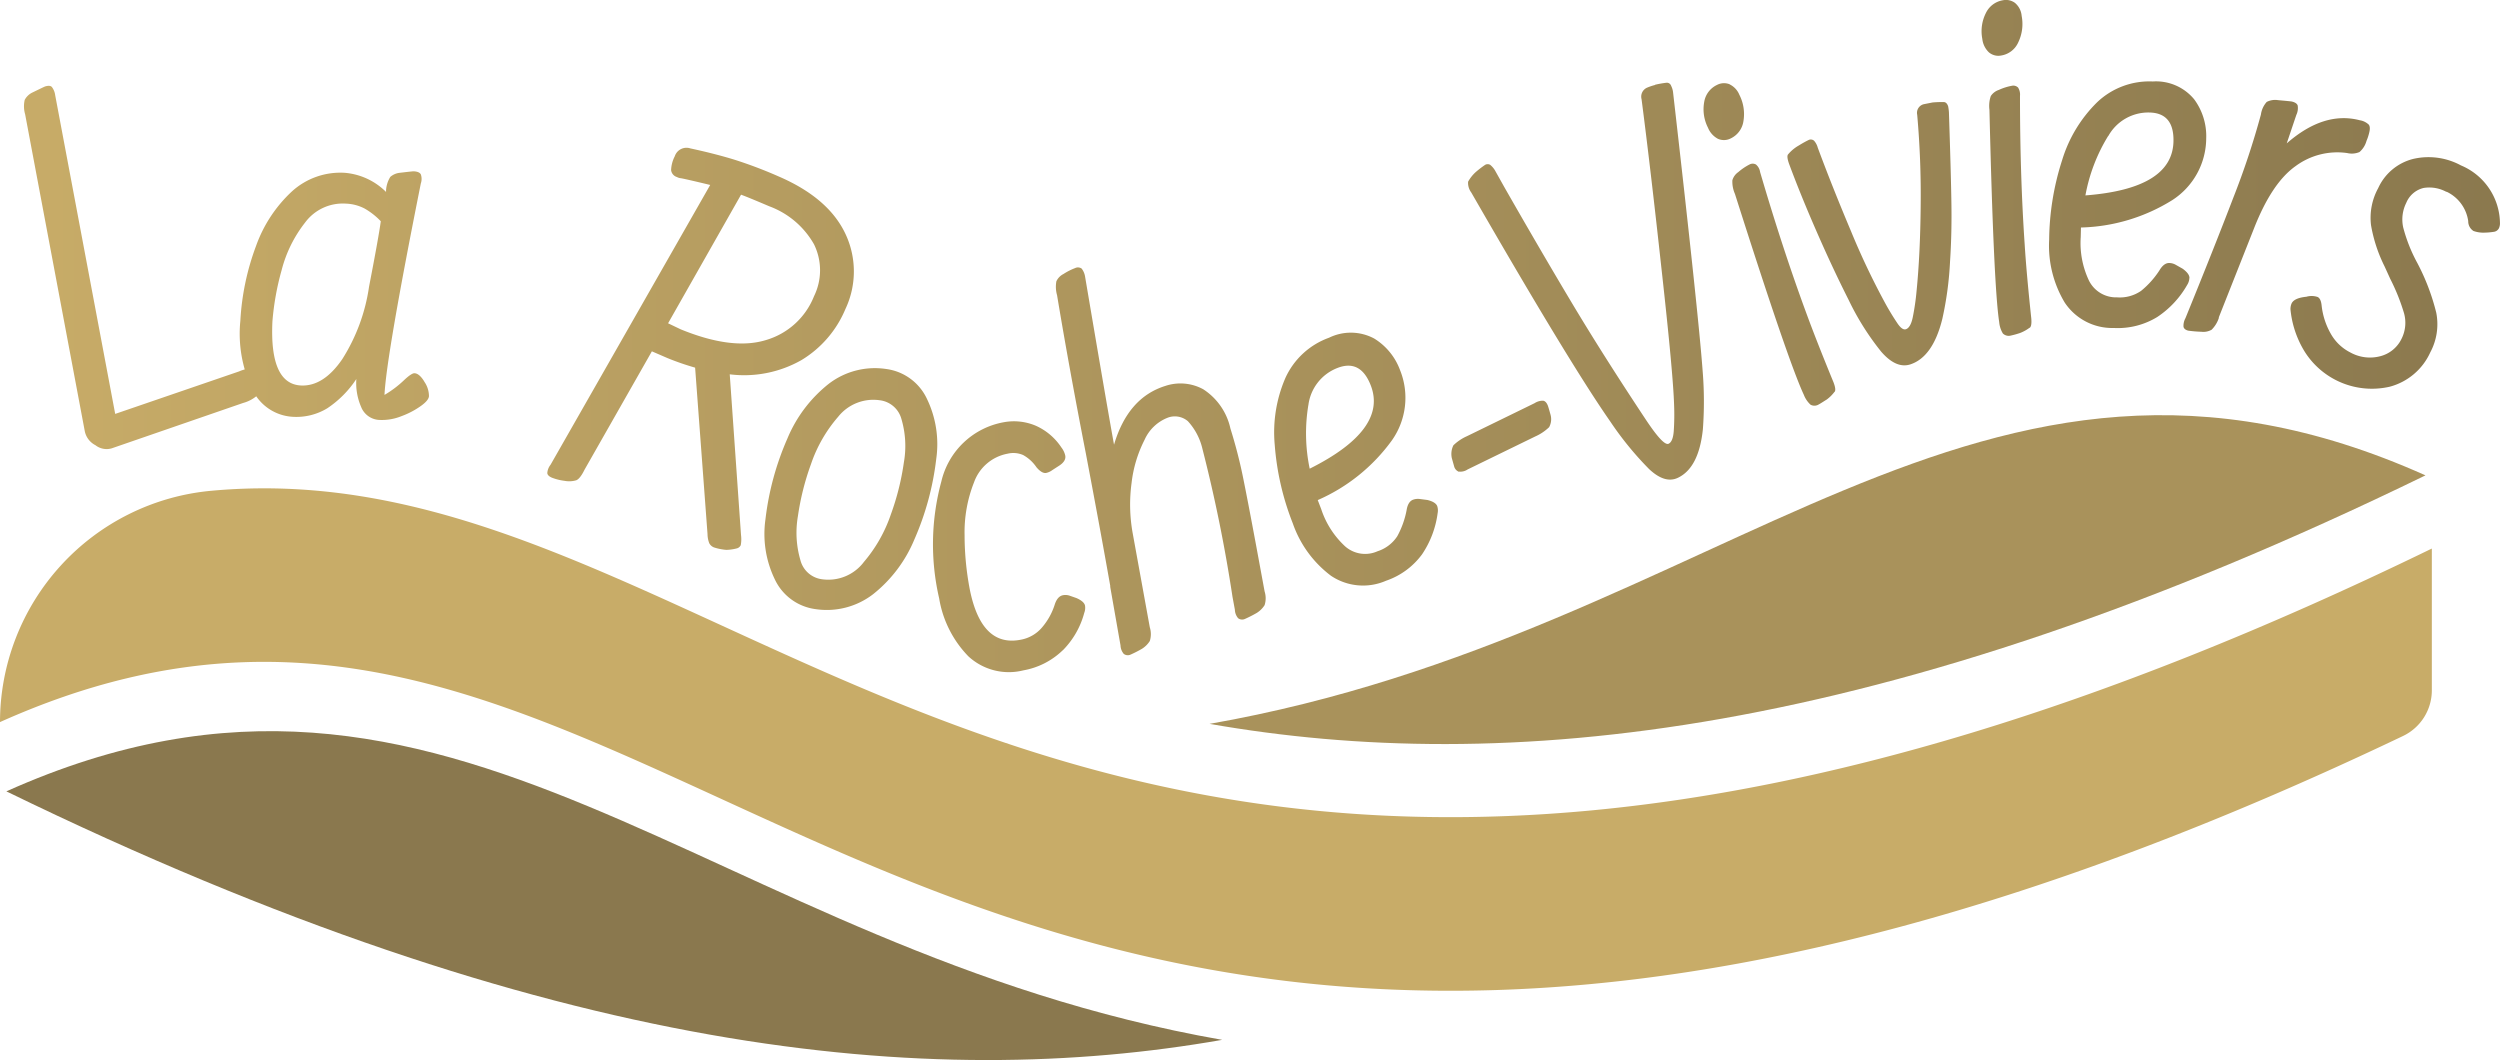
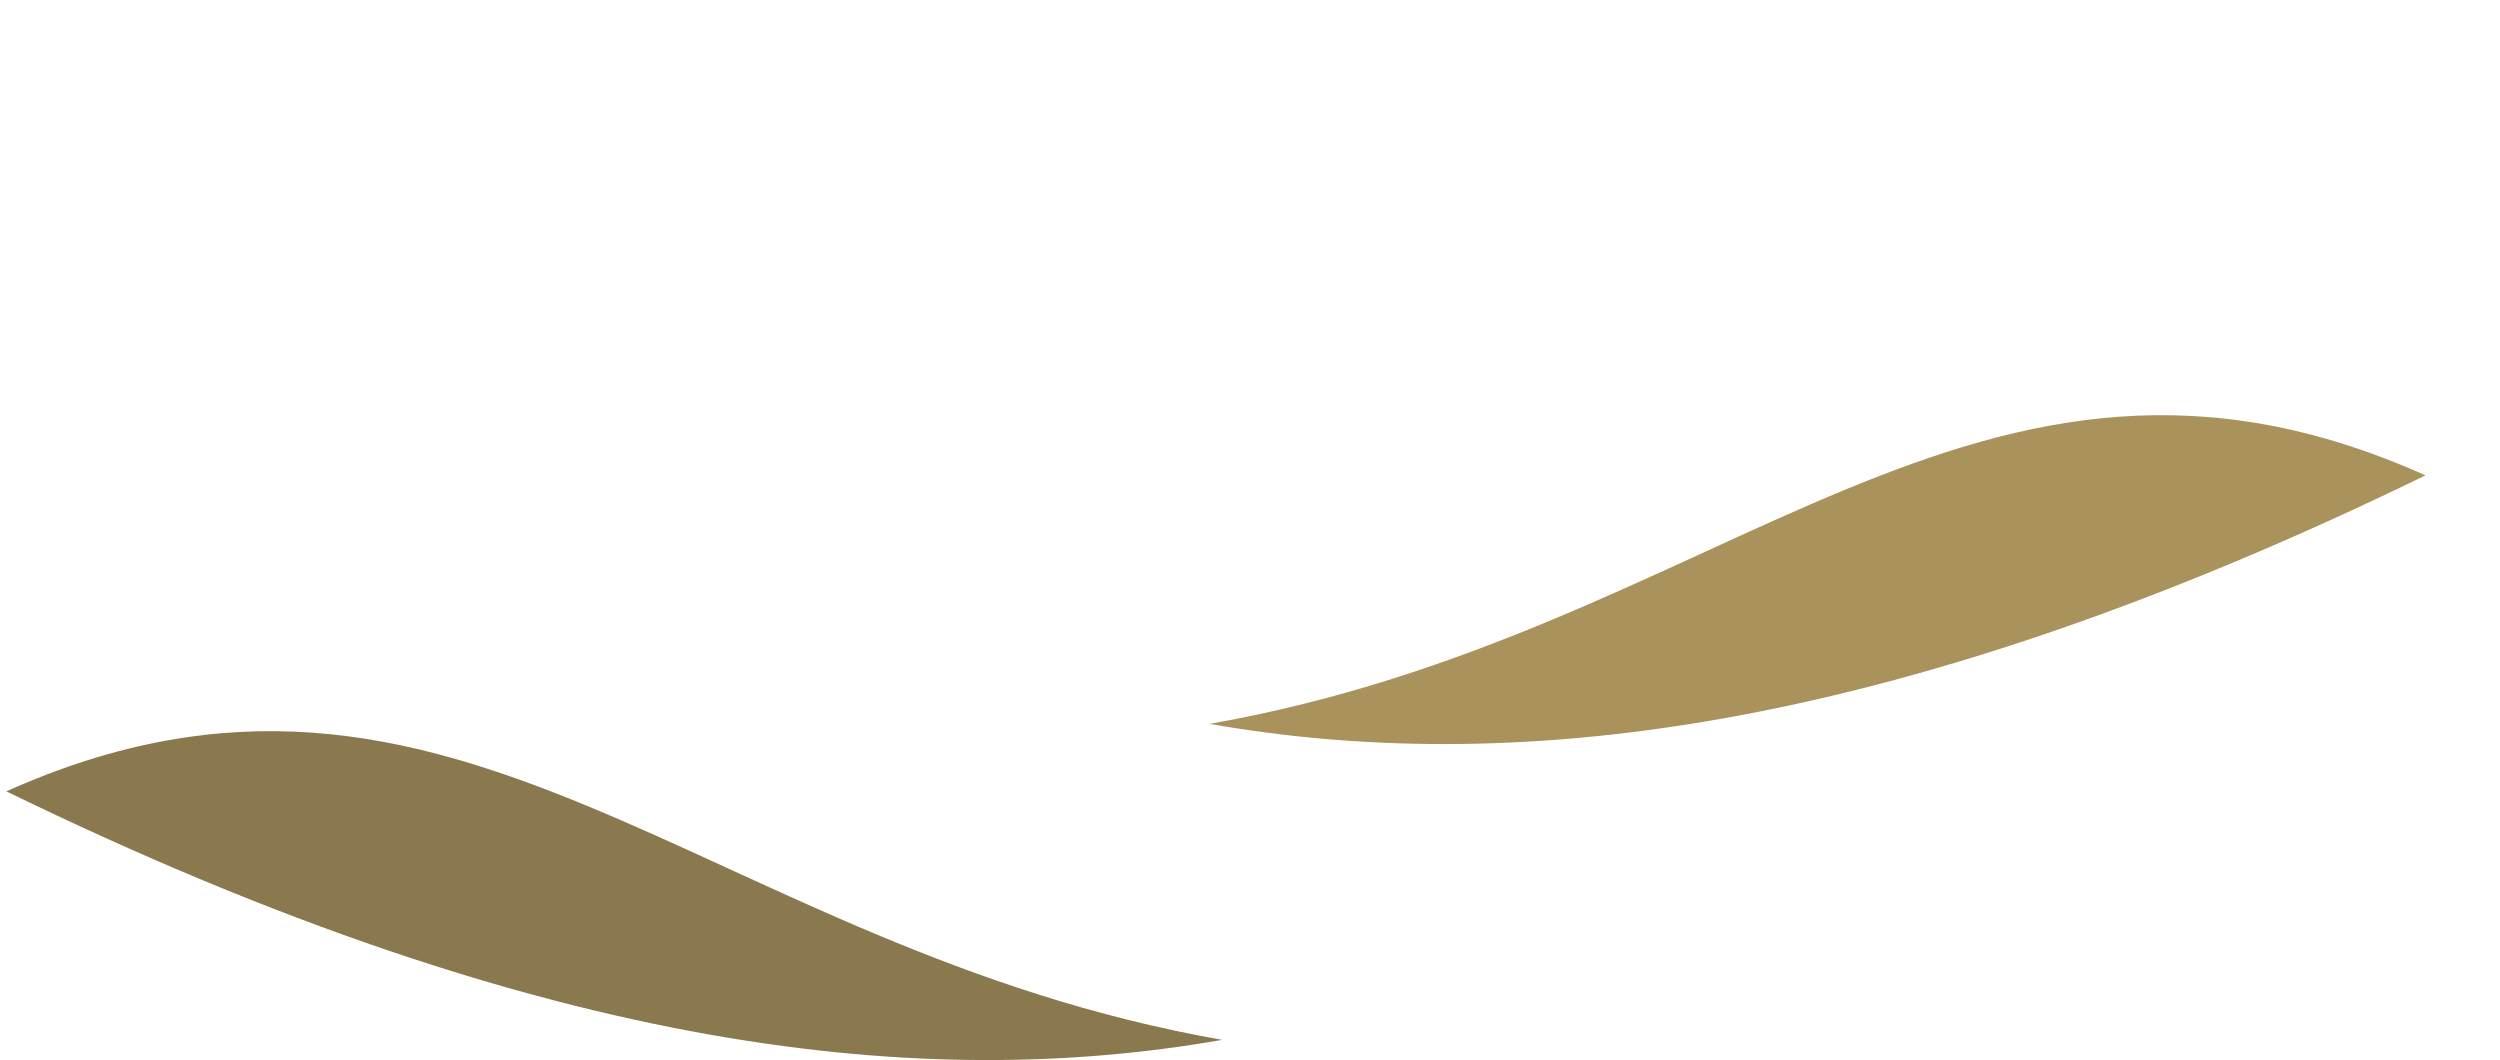
<svg xmlns="http://www.w3.org/2000/svg" width="230.691" height="97.817" viewBox="0 0 230.691 97.817">
  <defs>
    <linearGradient id="linear-gradient" y1="0.5" x2="1" y2="0.5" gradientUnits="objectBoundingBox">
      <stop offset="0" stop-color="#c8ac68" />
      <stop offset="1" stop-color="#8a784e" />
    </linearGradient>
  </defs>
  <g id="TEXTS" transform="translate(0 0.003)">
    <g id="Groupe_3189" data-name="Groupe 3189" transform="translate(0 38.308)">
      <path id="Tracé_196" data-name="Tracé 196" d="M220.451,42.707C179.095,24.179,156.1,57.245,108.25,65.638,135.192,70.361,170.021,67.267,220.451,42.707Z" transform="translate(3.363 -37.153)" fill="#a9925b" />
-       <path id="Tracé_197" data-name="Tracé 197" d="M0,65.27H0c64.236-28.787,84.176,66.916,221.731,1.289a4.669,4.669,0,0,0,2.67-4.217V49.257C99.467,110.08,70.288,39.235,19.487,43.927A21.455,21.455,0,0,0,0,65.28Z" transform="translate(0 -36.95)" fill="#c8ac68" />
      <path id="Tracé_198" data-name="Tracé 198" d="M.57,70.987C41.916,52.459,64.919,85.525,112.761,93.918,85.819,98.641,50.989,95.547.57,70.987Z" transform="translate(0.018 -36.275)" fill="#8a784e" />
    </g>
-     <path id="Tracé_199" data-name="Tracé 199" d="M23.194,33.964c.217.021.371.2.464.505l.165.876a1.929,1.929,0,0,1-.227,1.206,3.27,3.27,0,0,1-1.227.629L10.244,41.367a1.668,1.668,0,0,1-1.505-.289,1.868,1.868,0,0,1-.98-1.279L2.253,10.548a2.65,2.65,0,0,1-.041-1.33,1.569,1.569,0,0,1,.681-.67C3.614,8.2,4.016,8,4.109,7.97c.289-.082.485-.072.608.052a1.581,1.581,0,0,1,.309.763l5.537,29.406,11.424-3.918a3.361,3.361,0,0,1,1.206-.289Zm15.889,1.248a2.342,2.342,0,0,1,.433,1.33c-.01.268-.268.577-.763.928a7.547,7.547,0,0,1-1.773.928,4.777,4.777,0,0,1-1.969.351,1.89,1.89,0,0,1-1.753-1.2,5.509,5.509,0,0,1-.443-2.578,9.53,9.53,0,0,1-2.681,2.7,5.491,5.491,0,0,1-3.238.784,4.385,4.385,0,0,1-3.671-2.505,11.92,11.92,0,0,1-1.114-6.341,23.258,23.258,0,0,1,1.443-6.9,12.657,12.657,0,0,1,3.31-5.042,6.636,6.636,0,0,1,4.908-1.722,6.112,6.112,0,0,1,3.784,1.763V17.57a2.654,2.654,0,0,1,.392-1.248,1.583,1.583,0,0,1,.887-.381c.794-.093,1.227-.144,1.3-.134.33.021.536.113.629.278a1.27,1.27,0,0,1,0,.845q-3.186,15.945-3.351,19.508a9.756,9.756,0,0,0,1.846-1.4c.443-.412.753-.608.918-.6.3.01.6.268.907.763Zm-4-14.786a6.52,6.52,0,0,0-1.505-1.186,4.07,4.07,0,0,0-1.743-.454,4.323,4.323,0,0,0-3.753,1.753,11.9,11.9,0,0,0-2.165,4.4,24.665,24.665,0,0,0-.845,4.712c-.186,3.856.7,5.826,2.64,5.918q2.072.093,3.8-2.423a17.009,17.009,0,0,0,2.475-6.692q.912-4.717,1.083-6.042Zm33.19,29.9a.548.548,0,0,1-.361.278,4.424,4.424,0,0,1-.949.134,4.959,4.959,0,0,1-1.144-.227.816.816,0,0,1-.443-.4,2.378,2.378,0,0,1-.155-.825L64.076,33.922a24.488,24.488,0,0,1-2.536-.876l-1.454-.629L53.879,43.326q-.418.851-.773.99a2.289,2.289,0,0,1-1.072.052,4.873,4.873,0,0,1-1.165-.289c-.268-.113-.423-.258-.433-.433a1.385,1.385,0,0,1,.3-.763L65.468,17.064q-2.243-.541-2.691-.619a.963.963,0,0,1-.381-.113.762.762,0,0,1-.536-.639,3.036,3.036,0,0,1,.34-1.279,1.138,1.138,0,0,1,1.443-.722c1.485.32,2.815.66,4,1.021a40.568,40.568,0,0,1,4.145,1.567q4.593,1.98,6.155,5.289a8.116,8.116,0,0,1,0,6.949,9.98,9.98,0,0,1-4.042,4.7,10.708,10.708,0,0,1-6.63,1.32l1.041,14.837a2.951,2.951,0,0,1-.031.959ZM62.746,30.386c3.176,1.3,5.8,1.629,7.867.99a6.83,6.83,0,0,0,4.434-4.042,5.432,5.432,0,0,0,0-4.794,7.876,7.876,0,0,0-4.124-3.506c-1.186-.505-2.052-.866-2.609-1.072L61.581,29.829l1.165.557Zm22.725,6.424a9.6,9.6,0,0,1,.856,5.527,25.981,25.981,0,0,1-2.021,7.444,12.6,12.6,0,0,1-3.8,5.042,7,7,0,0,1-5.32,1.382,4.849,4.849,0,0,1-3.763-2.763,9.6,9.6,0,0,1-.856-5.527,25.981,25.981,0,0,1,2.021-7.444,12.6,12.6,0,0,1,3.8-5.042,6.99,6.99,0,0,1,5.32-1.382A4.849,4.849,0,0,1,85.471,36.809ZM79.614,51.894A13.4,13.4,0,0,0,82.14,47.46a23.65,23.65,0,0,0,1.2-4.8,8.777,8.777,0,0,0-.227-4,2.366,2.366,0,0,0-2.021-1.732,4.147,4.147,0,0,0-3.815,1.526,13.074,13.074,0,0,0-2.516,4.392,23.836,23.836,0,0,0-1.2,4.784,9,9,0,0,0,.227,4.042A2.37,2.37,0,0,0,75.8,53.451,4.116,4.116,0,0,0,79.614,51.9ZM98,60a6.949,6.949,0,0,1-3.64,1.856,5.5,5.5,0,0,1-5.073-1.3,9.991,9.991,0,0,1-2.691-5.341,22.126,22.126,0,0,1,.2-10.785,7.226,7.226,0,0,1,5.784-5.475,5.155,5.155,0,0,1,2.939.33,5.527,5.527,0,0,1,2.361,2.011,1.882,1.882,0,0,1,.351.742c.062.32-.113.629-.526.907l-.67.433a1.466,1.466,0,0,1-.557.258c-.258.052-.567-.124-.907-.526a3.565,3.565,0,0,0-1.227-1.124,2.273,2.273,0,0,0-1.433-.124,4.076,4.076,0,0,0-3.093,2.629,12.517,12.517,0,0,0-.876,4.918,26.7,26.7,0,0,0,.474,4.949q1.067,5.382,4.7,4.671a3.354,3.354,0,0,0,1.99-1.155,6.024,6.024,0,0,0,1.155-2.093c.165-.505.412-.784.742-.856a1.226,1.226,0,0,1,.608.031l.65.227c.474.206.742.443.794.7a1.3,1.3,0,0,1-.072.67A7.711,7.711,0,0,1,98.009,60Zm4.392-5.887q-.9-5.1-2.258-12.259-1.547-7.919-2.66-14.621a2.8,2.8,0,0,1-.062-1.279,1.417,1.417,0,0,1,.65-.67,5.531,5.531,0,0,1,1.072-.546.6.6,0,0,1,.608.041,1.623,1.623,0,0,1,.32.753q2.011,11.878,2.67,15.5,1.284-4.346,4.733-5.423a4.387,4.387,0,0,1,3.5.309,5.778,5.778,0,0,1,2.506,3.619c.454,1.454.835,2.908,1.134,4.361s.7,3.547,1.206,6.259l.815,4.413a2.1,2.1,0,0,1,0,1.268,2.3,2.3,0,0,1-.732.722,11.467,11.467,0,0,1-1.072.546.612.612,0,0,1-.639-.062,1.275,1.275,0,0,1-.3-.784l-.217-1.175a138.651,138.651,0,0,0-2.784-13.7,5.671,5.671,0,0,0-1.33-2.516,1.844,1.844,0,0,0-1.887-.32,3.875,3.875,0,0,0-2.114,2.031,11.662,11.662,0,0,0-1.2,3.98,14.867,14.867,0,0,0,.093,4.588l1.588,8.733a2.1,2.1,0,0,1,0,1.268,2.3,2.3,0,0,1-.732.722,10.465,10.465,0,0,1-1.031.526.612.612,0,0,1-.639-.062,1.275,1.275,0,0,1-.3-.784c-.041-.227-.361-2.052-.959-5.454Zm30.159-7.424a1.293,1.293,0,0,1,.041.67,8.845,8.845,0,0,1-1.433,3.784,6.874,6.874,0,0,1-3.33,2.444,5.294,5.294,0,0,1-5.083-.464,10.238,10.238,0,0,1-3.516-4.825,24.8,24.8,0,0,1-1.67-7.259,12.643,12.643,0,0,1,.98-6.155,7.034,7.034,0,0,1,4.031-3.722,4.568,4.568,0,0,1,4.166.072,5.75,5.75,0,0,1,2.392,2.928,6.813,6.813,0,0,1-.753,6.465,16.684,16.684,0,0,1-6.846,5.516l.32.835a8.131,8.131,0,0,0,2.217,3.444,2.793,2.793,0,0,0,2.98.443,3.418,3.418,0,0,0,1.825-1.392,8.193,8.193,0,0,0,.856-2.392c.082-.526.278-.845.588-.969a1.323,1.323,0,0,1,.608-.072l.722.093c.505.124.8.309.907.557Zm-11.888-9.311a15.967,15.967,0,0,0,.124,5.867c4.8-2.4,6.681-4.97,5.64-7.671q-.943-2.444-3.062-1.629a4.239,4.239,0,0,0-2.7,3.444Zm13.9,6.155a.724.724,0,0,1-.443-.485l-.217-.773a1.8,1.8,0,0,1,.144-1.186,4.311,4.311,0,0,1,1.258-.845L141.54,37.2a1.392,1.392,0,0,1,.794-.227c.175.031.309.175.412.412.052.124.134.412.258.856a1.533,1.533,0,0,1-.124,1.175,4.416,4.416,0,0,1-1.279.856l-6.238,3.042a1.186,1.186,0,0,1-.8.2ZM152.666,7.816a9.168,9.168,0,0,1,1.062-.186.416.416,0,0,1,.412.289,1.741,1.741,0,0,1,.175.577q2.351,20.523,2.732,25.735a34.567,34.567,0,0,1,.021,5.382q-.371,3.542-2.289,4.465c-.8.392-1.691.124-2.67-.794a29.951,29.951,0,0,1-3.6-4.413q-3.758-5.382-12.816-21.116a1.481,1.481,0,0,1-.289-.99,3.413,3.413,0,0,1,.773-.949,9.243,9.243,0,0,1,.8-.608.464.464,0,0,1,.464,0,1.933,1.933,0,0,1,.485.588l.825,1.474q3.294,5.769,6.186,10.61t6.784,10.713c1.134,1.722,1.856,2.506,2.186,2.351.268-.134.423-.516.474-1.165a22.605,22.605,0,0,0,.031-2.433q-.093-2.923-1.145-12.393-1.036-9.481-1.856-15.8a.907.907,0,0,1,.474-1.052,5.189,5.189,0,0,1,.753-.258Zm6.877-.031a1.826,1.826,0,0,1,.887.949,3.905,3.905,0,0,1,.381,2.444,2.089,2.089,0,0,1-1.165,1.588,1.373,1.373,0,0,1-1.186.041,2.008,2.008,0,0,1-.918-1.021,3.745,3.745,0,0,1-.351-2.382,2.107,2.107,0,0,1,1.175-1.567,1.392,1.392,0,0,1,1.175-.062Zm9.692,28.365c.093-.155.052-.443-.113-.876q-1.562-3.8-2.505-6.372-2.2-5.97-4.269-13.033a1.107,1.107,0,0,0-.381-.691.613.613,0,0,0-.6,0,5.075,5.075,0,0,0-1.031.7,1.384,1.384,0,0,0-.546.753,2.806,2.806,0,0,0,.237,1.258q4.934,15.512,6.362,18.549a2.381,2.381,0,0,0,.619.907.75.75,0,0,0,.773-.041c.093-.041.33-.2.722-.443a3.452,3.452,0,0,0,.722-.722Zm8.991-26.694a9.776,9.776,0,0,1,1.083-.041c.175.01.309.144.392.392a4.522,4.522,0,0,1,.072.546q.186,5.614.227,8.29c.031,1.784,0,3.609-.124,5.485a31.182,31.182,0,0,1-.711,5.289c-.577,2.351-1.567,3.743-2.939,4.2-.876.289-1.773-.1-2.7-1.165a24.408,24.408,0,0,1-3-4.764q-1.516-3-3.011-6.434c-1-2.289-1.8-4.279-2.423-5.949-.206-.526-.268-.866-.186-1.031a3.615,3.615,0,0,1,1.021-.856,9.876,9.876,0,0,1,.928-.516.459.459,0,0,1,.474.082,1.562,1.562,0,0,1,.34.639q1.361,3.665,3.052,7.671a68.43,68.43,0,0,0,3.083,6.516,23.54,23.54,0,0,0,1.217,2.021c.3.443.557.619.784.546.278-.093.495-.454.629-1.093a22.244,22.244,0,0,0,.351-2.413q.34-3.4.381-7.867a84.013,84.013,0,0,0-.32-8.414.819.819,0,0,1,.619-.98l.784-.155ZM185.907.3a1.753,1.753,0,0,1,.577,1.165,3.909,3.909,0,0,1-.32,2.454,2.081,2.081,0,0,1-1.567,1.2,1.343,1.343,0,0,1-1.144-.3,2.009,2.009,0,0,1-.6-1.237,3.717,3.717,0,0,1,.33-2.382A2.125,2.125,0,0,1,184.752.021,1.4,1.4,0,0,1,185.9.289Zm1.33,29.942c.134-.124.175-.412.134-.876-.289-2.722-.495-5-.608-6.815q-.433-6.341-.433-13.7a1.22,1.22,0,0,0-.175-.773.619.619,0,0,0-.577-.165,5.035,5.035,0,0,0-1.2.381,1.429,1.429,0,0,0-.742.567,2.824,2.824,0,0,0-.124,1.268q.387,16.27.9,19.59a2.416,2.416,0,0,0,.34,1.052.773.773,0,0,0,.753.186,7.668,7.668,0,0,0,.815-.227,3.584,3.584,0,0,0,.9-.495Zm14.724-4.588a1.288,1.288,0,0,1-.206.639,8.7,8.7,0,0,1-2.763,2.959,6.979,6.979,0,0,1-4.011,1.01,5.257,5.257,0,0,1-4.526-2.351,10.2,10.2,0,0,1-1.433-5.795,24.672,24.672,0,0,1,1.2-7.352,12.635,12.635,0,0,1,3.227-5.331,6.983,6.983,0,0,1,5.135-1.918A4.565,4.565,0,0,1,202.4,9.156a5.71,5.71,0,0,1,1.114,3.609,6.824,6.824,0,0,1-3.134,5.7,16.7,16.7,0,0,1-8.424,2.526l-.021.887A8.092,8.092,0,0,0,192.7,25.9a2.792,2.792,0,0,0,2.588,1.536,3.446,3.446,0,0,0,2.217-.6,8.1,8.1,0,0,0,1.7-1.9c.268-.454.577-.681.907-.67a1.268,1.268,0,0,1,.588.165l.639.361c.423.309.629.588.629.856Zm-7.5-13.1a15.89,15.89,0,0,0-2.093,5.475q8.027-.619,8.125-4.98c.041-1.753-.7-2.64-2.217-2.67a4.223,4.223,0,0,0-3.8,2.176ZM204.693,29.3a2.758,2.758,0,0,1-.681,1.124,1.541,1.541,0,0,1-.949.186,11.59,11.59,0,0,1-1.2-.1c-.258-.062-.4-.186-.443-.351a1.441,1.441,0,0,1,.175-.794q2.66-6.527,4.4-11.074a73.532,73.532,0,0,0,2.567-7.723,2.187,2.187,0,0,1,.536-1.165,1.71,1.71,0,0,1,1.041-.165c.8.072,1.227.113,1.3.134.289.072.464.2.516.361a1.461,1.461,0,0,1-.124.866l-.887,2.629q3.433-3,6.743-2.134a1.56,1.56,0,0,1,.815.392c.134.155.144.423.041.8a4.392,4.392,0,0,1-.237.711,2.083,2.083,0,0,1-.65,1.031,1.813,1.813,0,0,1-1.124.093,6.473,6.473,0,0,0-4.764,1.2c-1.464,1.031-2.743,2.949-3.836,5.733l-3.268,8.259Zm21-11.589a3.3,3.3,0,0,0-2.114-.371,2.309,2.309,0,0,0-1.608,1.382,3.427,3.427,0,0,0-.278,2.268,14.565,14.565,0,0,0,1.309,3.289,20.2,20.2,0,0,1,1.743,4.588,5.5,5.5,0,0,1-.557,3.65,5.713,5.713,0,0,1-3.743,3.165,7.334,7.334,0,0,1-7.877-3.289,9.091,9.091,0,0,1-1.279-3.856,1.306,1.306,0,0,1,.113-.557c.165-.32.608-.526,1.351-.6a1.766,1.766,0,0,1,1.041.021c.206.1.33.371.371.794A6.719,6.719,0,0,0,215,30.778a4.283,4.283,0,0,0,1.815,1.743,3.736,3.736,0,0,0,2.784.34,3,3,0,0,0,1.928-1.578,3.286,3.286,0,0,0,.237-2.4,18.839,18.839,0,0,0-1.268-3.155l-.526-1.155a13.643,13.643,0,0,1-1.248-3.8,5.7,5.7,0,0,1,.66-3.413,4.843,4.843,0,0,1,3.238-2.7,6.269,6.269,0,0,1,4.4.6,5.843,5.843,0,0,1,3.6,5.289,1.1,1.1,0,0,1-.093.505.614.614,0,0,1-.443.33,6.629,6.629,0,0,1-1.041.082,2.751,2.751,0,0,1-.866-.155,1.052,1.052,0,0,1-.485-.907,3.545,3.545,0,0,0-2.011-2.722Z" transform="translate(0.067 0)" fill="url(#linear-gradient)" />
  </g>
</svg>